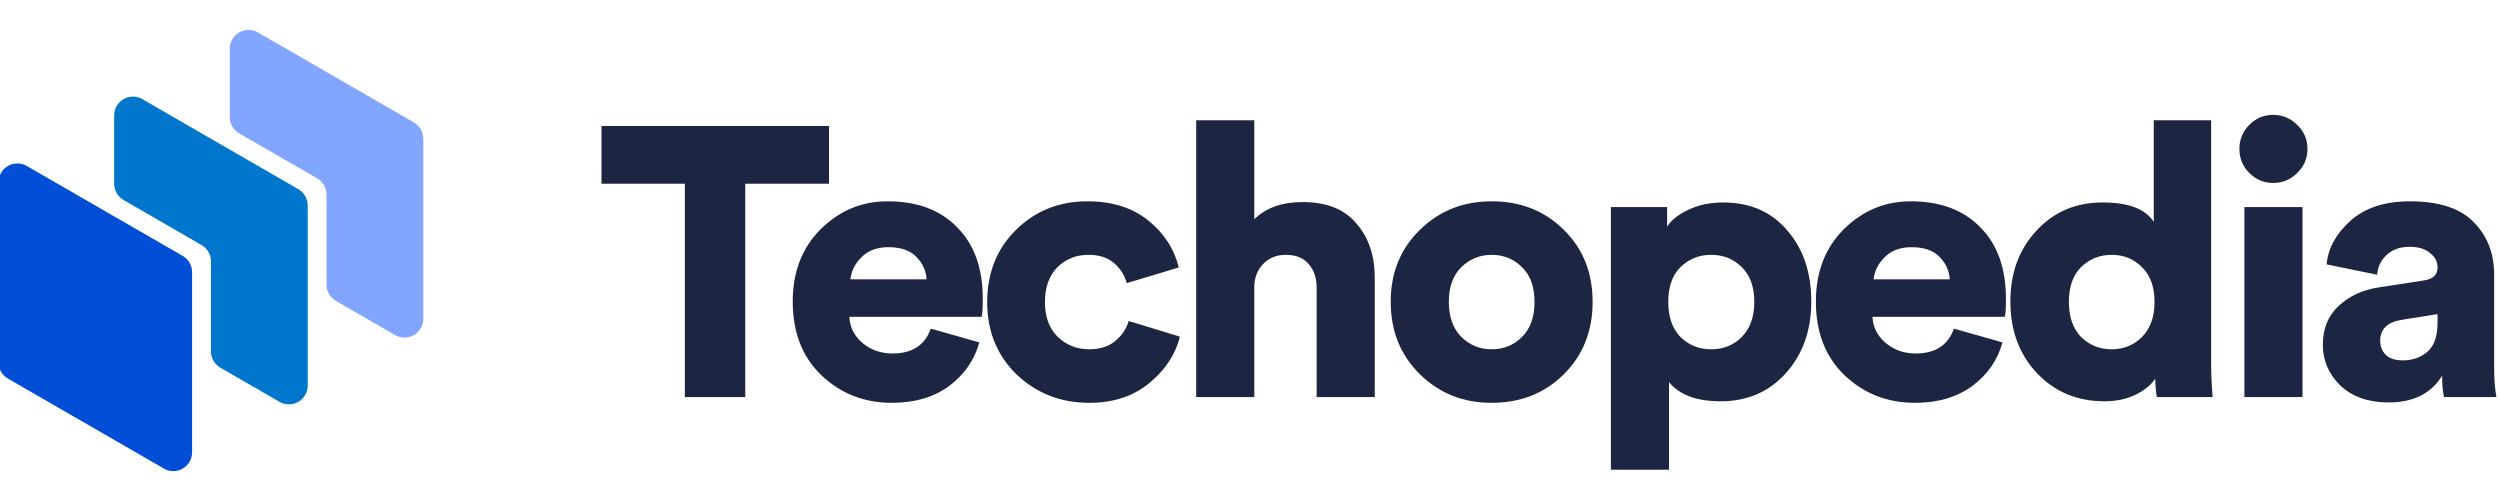
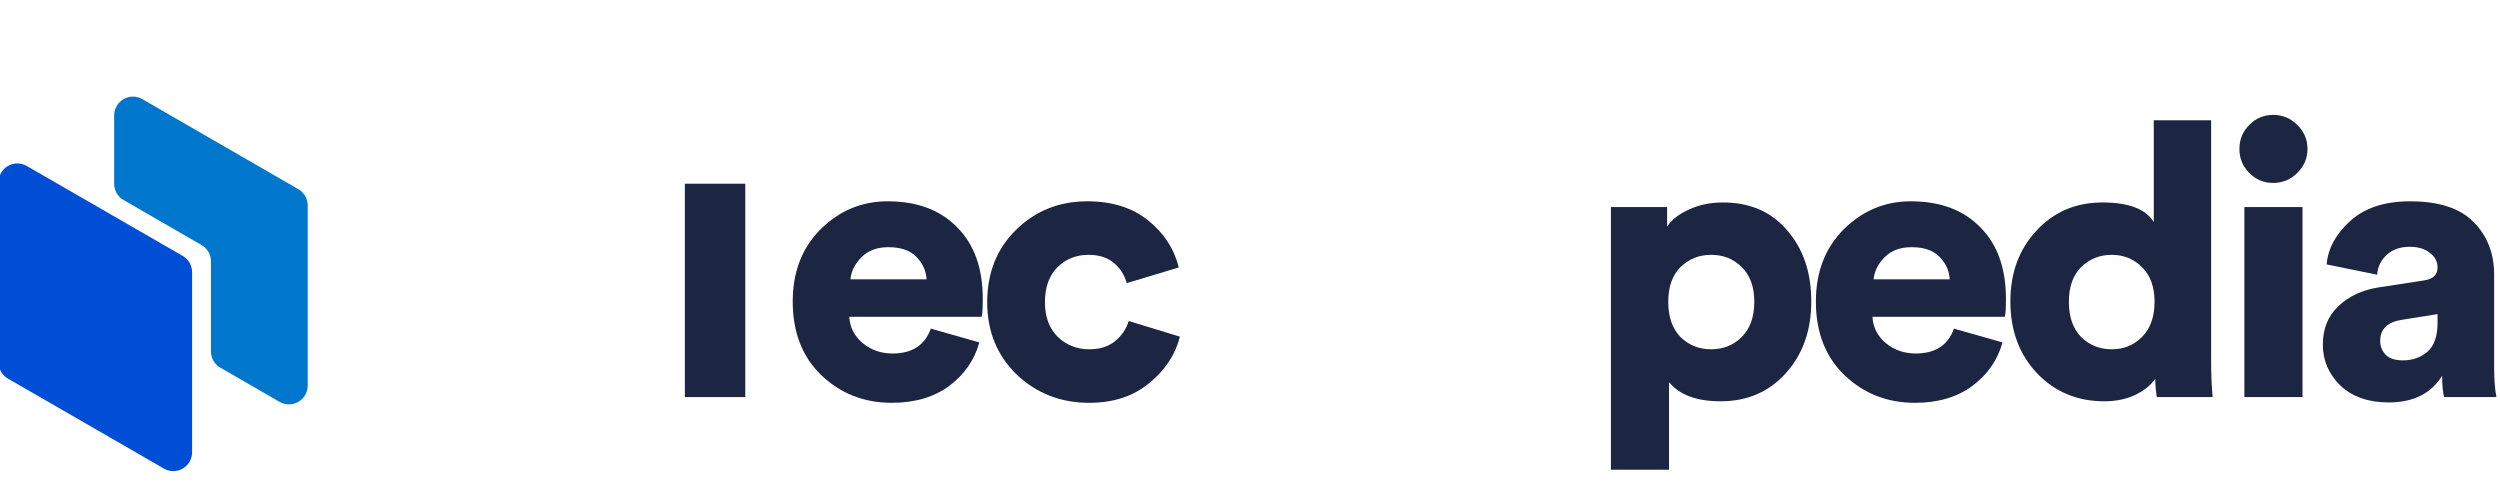
<svg xmlns="http://www.w3.org/2000/svg" width="280" height="56" viewBox="0 0 280 56" fill="none">
  <div id="in-page-channel-node-id" data-channel-name="in_page_channel_nGMmU8" />
  <g clip-path="url(#clip0_40_31)">
-     <path d="M92.849 20.576H83.47V44.474H76.703V20.576H67.367V14.109H92.849V20.576Z" fill="#1C2642" />
+     <path d="M92.849 20.576H83.47V44.474H76.703V20.576H67.367V14.109V20.576Z" fill="#1C2642" />
    <path d="M95.252 31.283H103.775C103.718 30.312 103.332 29.47 102.618 28.756C101.933 28.042 100.891 27.685 99.492 27.685C98.236 27.685 97.237 28.056 96.494 28.799C95.752 29.541 95.338 30.369 95.252 31.283ZM104.246 36.807L109.685 38.349C109.142 40.319 108.015 41.947 106.302 43.232C104.588 44.488 102.447 45.116 99.877 45.116C96.794 45.116 94.167 44.088 91.997 42.032C89.856 39.977 88.785 37.221 88.785 33.767C88.785 30.455 89.827 27.757 91.912 25.672C94.024 23.588 96.523 22.546 99.406 22.546C102.718 22.546 105.317 23.517 107.201 25.458C109.114 27.371 110.07 30.041 110.07 33.467C110.07 34.552 110.027 35.223 109.942 35.48H95.124C95.181 36.65 95.68 37.636 96.623 38.435C97.565 39.206 98.678 39.591 99.963 39.591C102.162 39.591 103.589 38.663 104.246 36.807Z" fill="#1C2642" />
    <path d="M121.916 28.542C120.517 28.542 119.346 29.013 118.404 29.955C117.49 30.897 117.033 32.197 117.033 33.852C117.033 35.48 117.505 36.765 118.447 37.707C119.417 38.649 120.602 39.12 122.001 39.12C123.172 39.12 124.128 38.82 124.871 38.221C125.642 37.593 126.156 36.836 126.412 35.951L132.151 37.707C131.637 39.734 130.481 41.476 128.682 42.932C126.912 44.388 124.685 45.116 122.001 45.116C118.804 45.116 116.091 44.059 113.864 41.947C111.666 39.805 110.566 37.107 110.566 33.852C110.566 30.569 111.637 27.871 113.779 25.758C115.948 23.617 118.618 22.546 121.787 22.546C124.557 22.546 126.827 23.26 128.597 24.688C130.367 26.115 131.509 27.871 132.023 29.955L126.198 31.711C125.941 30.797 125.456 30.041 124.742 29.441C124.029 28.842 123.086 28.542 121.916 28.542Z" fill="#1C2642" />
-     <path d="M140.482 31.968V44.474H133.973V13.467H140.482V24.559C141.767 23.274 143.58 22.632 145.921 22.632C148.577 22.632 150.575 23.431 151.917 25.03C153.288 26.6 153.974 28.628 153.974 31.112V44.474H147.463V32.225C147.463 31.112 147.163 30.227 146.564 29.57C145.993 28.884 145.136 28.542 143.994 28.542C142.995 28.542 142.167 28.87 141.51 29.527C140.882 30.155 140.539 30.969 140.482 31.968Z" fill="#1C2642" />
-     <path d="M167.067 39.12C168.408 39.12 169.536 38.663 170.45 37.75C171.391 36.836 171.864 35.523 171.864 33.81C171.864 32.097 171.391 30.797 170.45 29.912C169.536 28.999 168.408 28.542 167.067 28.542C165.753 28.542 164.626 28.999 163.683 29.912C162.742 30.826 162.269 32.125 162.269 33.81C162.269 35.494 162.742 36.807 163.683 37.75C164.626 38.663 165.753 39.12 167.067 39.12ZM167.067 22.546C170.293 22.546 172.976 23.602 175.118 25.715C177.288 27.828 178.373 30.526 178.373 33.81C178.373 37.093 177.288 39.805 175.118 41.947C172.976 44.059 170.293 45.116 167.067 45.116C163.869 45.116 161.184 44.045 159.015 41.904C156.845 39.763 155.76 37.065 155.76 33.81C155.76 30.555 156.845 27.871 159.015 25.758C161.184 23.617 163.869 22.546 167.067 22.546Z" fill="#1C2642" />
    <path d="M186.931 52.611H180.422V23.188H186.717V25.373C187.202 24.63 188.002 24.002 189.115 23.488C190.257 22.946 191.542 22.675 192.969 22.675C195.996 22.675 198.395 23.717 200.164 25.801C201.964 27.857 202.863 30.512 202.863 33.767C202.863 37.022 201.906 39.705 199.993 41.818C198.109 43.903 195.683 44.944 192.713 44.944C190.028 44.944 188.101 44.231 186.931 42.803V52.611ZM195.068 37.75C196.011 36.807 196.482 35.494 196.482 33.809C196.482 32.125 196.011 30.826 195.068 29.912C194.154 28.999 193.013 28.542 191.642 28.542C190.301 28.542 189.158 28.999 188.216 29.912C187.302 30.826 186.845 32.125 186.845 33.809C186.845 35.494 187.302 36.807 188.216 37.75C189.158 38.663 190.301 39.12 191.642 39.12C193.013 39.12 194.154 38.663 195.068 37.75Z" fill="#1C2642" />
    <path d="M209.846 31.283H218.369C218.313 30.312 217.927 29.47 217.212 28.756C216.528 28.042 215.485 27.685 214.087 27.685C212.831 27.685 211.83 28.056 211.089 28.799C210.346 29.541 209.932 30.369 209.846 31.283ZM218.841 36.807L224.279 38.349C223.737 40.319 222.61 41.947 220.896 43.232C219.183 44.488 217.041 45.116 214.471 45.116C211.388 45.116 208.761 44.088 206.592 42.032C204.45 39.977 203.379 37.221 203.379 33.767C203.379 30.455 204.422 27.757 206.506 25.672C208.619 23.588 211.118 22.546 214.001 22.546C217.312 22.546 219.911 23.517 221.795 25.458C223.708 27.371 224.665 30.041 224.665 33.467C224.665 34.552 224.623 35.223 224.536 35.48H209.718C209.775 36.65 210.274 37.636 211.217 38.435C212.159 39.206 213.273 39.591 214.558 39.591C216.755 39.591 218.184 38.663 218.841 36.807Z" fill="#1C2642" />
    <path d="M247.647 13.467V40.662C247.647 41.947 247.703 43.217 247.818 44.474H241.564C241.451 43.788 241.393 43.103 241.393 42.418C240.88 43.16 240.108 43.774 239.081 44.26C238.082 44.716 236.954 44.945 235.698 44.945C232.671 44.945 230.158 43.903 228.161 41.818C226.161 39.706 225.162 37.022 225.162 33.767C225.162 30.569 226.132 27.928 228.074 25.844C230.016 23.731 232.486 22.675 235.483 22.675C238.396 22.675 240.308 23.403 241.222 24.859V13.467H247.647ZM233.085 29.913C232.171 30.826 231.714 32.125 231.714 33.81C231.714 35.494 232.171 36.808 233.085 37.75C234.027 38.663 235.17 39.12 236.511 39.12C237.853 39.12 238.981 38.663 239.895 37.75C240.836 36.808 241.308 35.494 241.308 33.81C241.308 32.125 240.836 30.826 239.895 29.913C238.981 28.999 237.853 28.542 236.511 28.542C235.17 28.542 234.027 28.999 233.085 29.913Z" fill="#1C2642" />
    <path d="M257.881 44.474H251.371V23.189H257.881V44.474ZM251.928 19.377C251.185 18.635 250.814 17.735 250.814 16.679C250.814 15.622 251.185 14.723 251.928 13.981C252.67 13.238 253.555 12.867 254.583 12.867C255.64 12.867 256.539 13.238 257.282 13.981C258.052 14.723 258.438 15.622 258.438 16.679C258.438 17.735 258.052 18.635 257.282 19.377C256.539 20.119 255.64 20.49 254.583 20.49C253.555 20.49 252.67 20.119 251.928 19.377Z" fill="#1C2642" />
    <path d="M260.158 38.606C260.158 36.807 260.744 35.366 261.914 34.281C263.084 33.167 264.597 32.468 266.453 32.182L271.464 31.411C272.492 31.268 273.006 30.783 273.006 29.955C273.006 29.299 272.72 28.756 272.15 28.328C271.606 27.871 270.851 27.642 269.88 27.642C268.794 27.642 267.924 27.957 267.267 28.585C266.639 29.184 266.297 29.912 266.24 30.769L260.587 29.613C260.729 27.842 261.601 26.229 263.199 24.773C264.826 23.288 267.067 22.546 269.922 22.546C273.149 22.546 275.519 23.317 277.032 24.859C278.573 26.401 279.345 28.371 279.345 30.769V41.176C279.345 42.518 279.43 43.617 279.601 44.474H273.734C273.592 43.903 273.52 43.103 273.52 42.075C272.292 44.074 270.294 45.073 267.524 45.073C265.269 45.073 263.47 44.445 262.129 43.189C260.815 41.904 260.158 40.376 260.158 38.606ZM269.109 40.362C270.223 40.362 271.151 40.034 271.892 39.377C272.636 38.721 273.006 37.636 273.006 36.122V35.18L268.98 35.822C267.382 36.079 266.582 36.865 266.582 38.178C266.582 38.778 266.781 39.291 267.181 39.72C267.609 40.148 268.252 40.362 269.109 40.362Z" fill="#1C2642" />
-     <path d="M36.571 31.88C36.572 32.25 36.669 32.613 36.854 32.933C37.039 33.253 37.305 33.519 37.625 33.703L44.255 37.531C44.575 37.715 44.938 37.812 45.307 37.812C45.677 37.812 46.039 37.715 46.359 37.53C46.679 37.345 46.945 37.079 47.129 36.76C47.314 36.44 47.411 36.077 47.411 35.707V15.535C47.411 15.166 47.314 14.803 47.129 14.484C46.945 14.164 46.679 13.899 46.36 13.714L28.89 3.633C28.57 3.449 28.207 3.352 27.838 3.352C27.469 3.352 27.107 3.449 26.787 3.634C26.467 3.818 26.202 4.084 26.017 4.403C25.832 4.723 25.735 5.085 25.734 5.454V13.111C25.735 13.481 25.832 13.844 26.016 14.164C26.201 14.483 26.466 14.749 26.785 14.935L35.518 19.972C35.838 20.156 36.104 20.421 36.288 20.741C36.473 21.061 36.57 21.424 36.569 21.793L36.571 31.88Z" fill="#82A5FF" />
    <path d="M23.627 29.269V39.356C23.626 39.726 23.723 40.089 23.908 40.409C24.092 40.729 24.358 40.995 24.678 41.18L31.308 45.007C31.628 45.192 31.991 45.289 32.36 45.288C32.73 45.288 33.092 45.191 33.412 45.006C33.732 44.821 33.997 44.556 34.182 44.236C34.367 43.916 34.464 43.553 34.464 43.184V23.011C34.464 22.642 34.366 22.279 34.181 21.959C33.996 21.639 33.73 21.373 33.41 21.188L15.943 11.103C15.623 10.918 15.26 10.82 14.891 10.82C14.521 10.82 14.159 10.917 13.839 11.101C13.519 11.286 13.253 11.552 13.068 11.872C12.884 12.192 12.787 12.555 12.787 12.924V20.581C12.787 20.95 12.883 21.313 13.068 21.633C13.253 21.953 13.518 22.218 13.838 22.402L22.575 27.446C22.895 27.631 23.16 27.897 23.345 28.217C23.529 28.537 23.627 28.9 23.627 29.269Z" fill="#0077CC" />
    <path d="M20.463 28.664L2.994 18.586C2.674 18.401 2.311 18.304 1.941 18.304C1.572 18.305 1.209 18.402 0.89 18.587C0.57 18.771 0.304 19.037 0.12 19.357C-0.065 19.677 -0.162 20.04 -0.162 20.409V40.584C-0.162 40.953 -0.065 41.315 0.119 41.635C0.304 41.955 0.569 42.22 0.889 42.405L11.728 48.654L18.359 52.481C18.679 52.666 19.041 52.764 19.411 52.764C19.78 52.764 20.143 52.667 20.463 52.483C20.783 52.298 21.049 52.032 21.233 51.712C21.418 51.392 21.515 51.029 21.514 50.66V30.488C21.514 30.118 21.417 29.755 21.233 29.435C21.048 29.115 20.783 28.849 20.463 28.664Z" fill="#004ED6" />
  </g>
  <defs>
    <clipPath id="clip0_40_31">
      <rect width="280" height="56" fill="white" />
    </clipPath>
  </defs>
  <script />
  <script />
</svg>